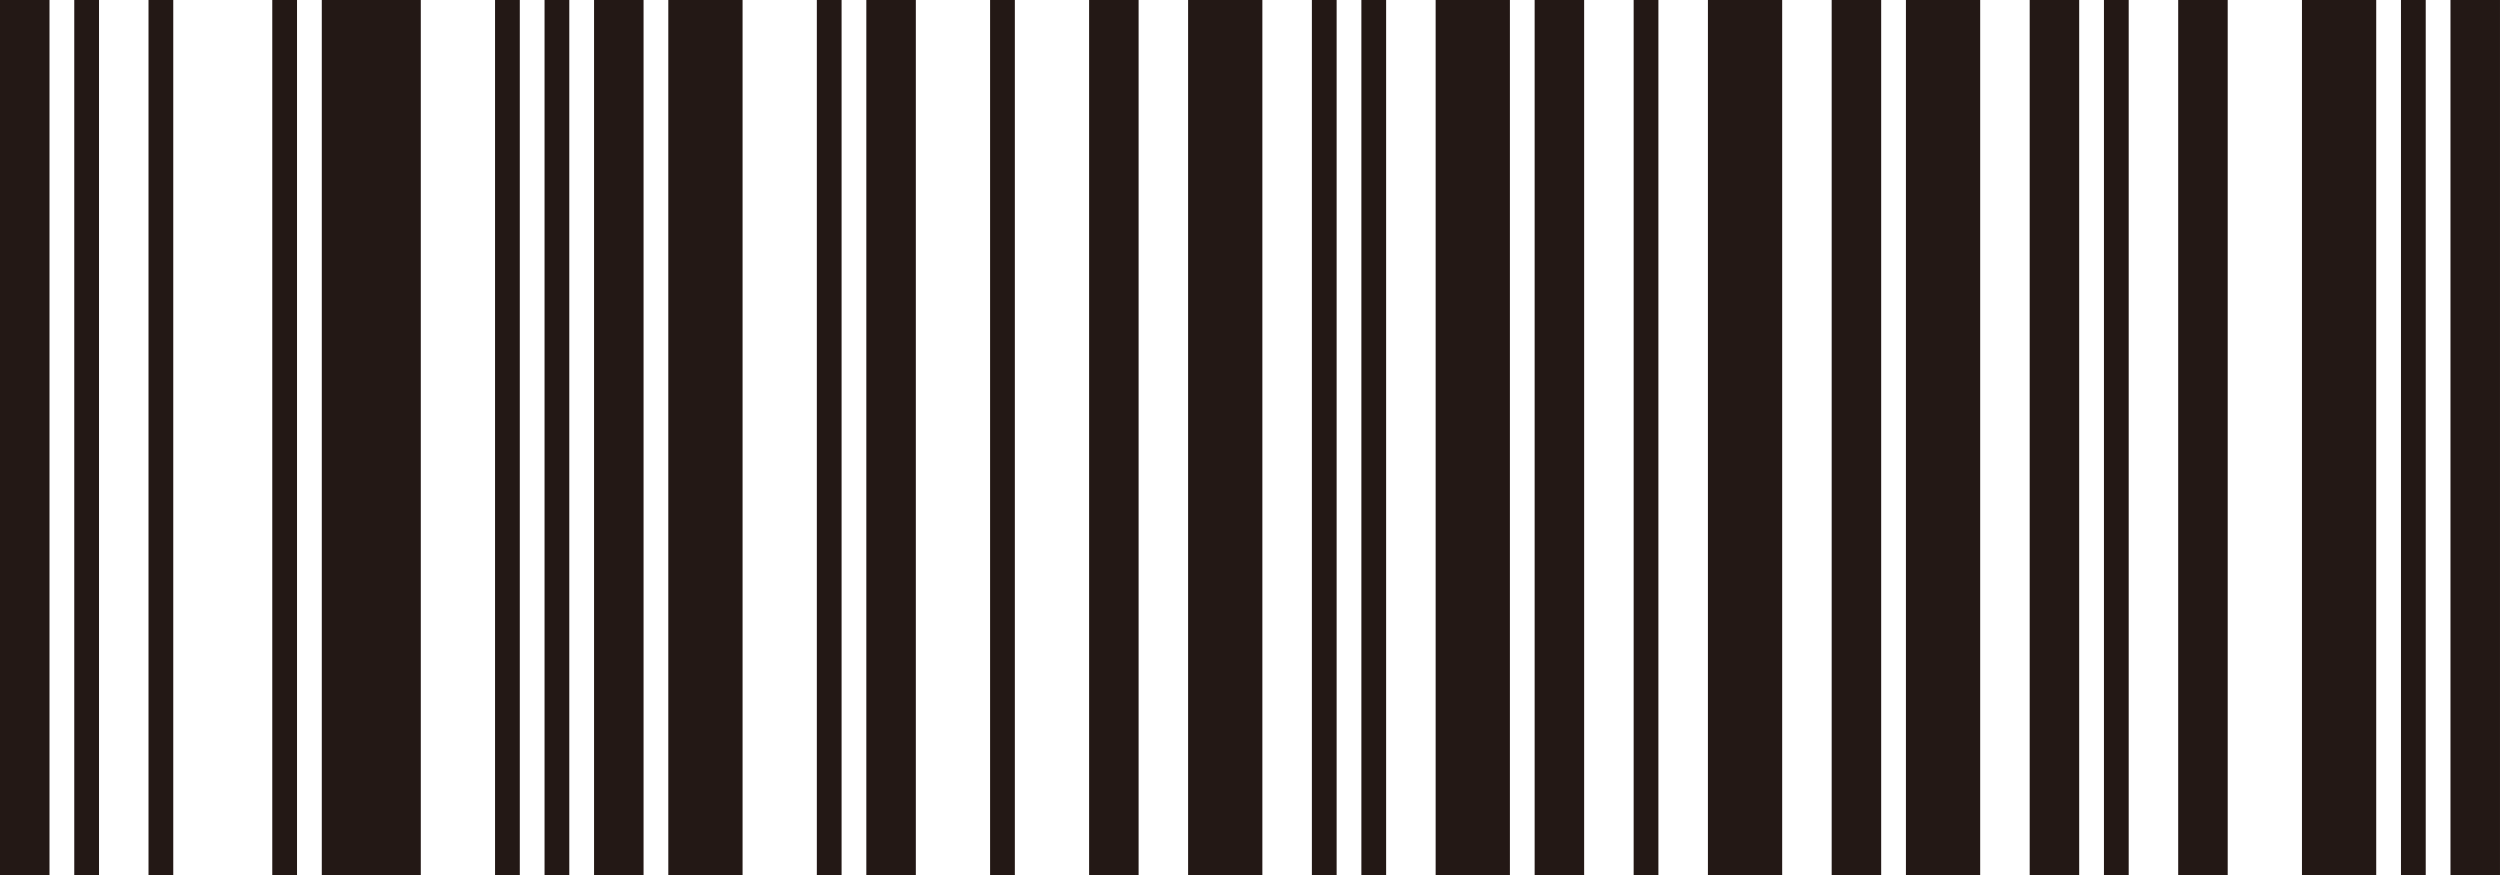
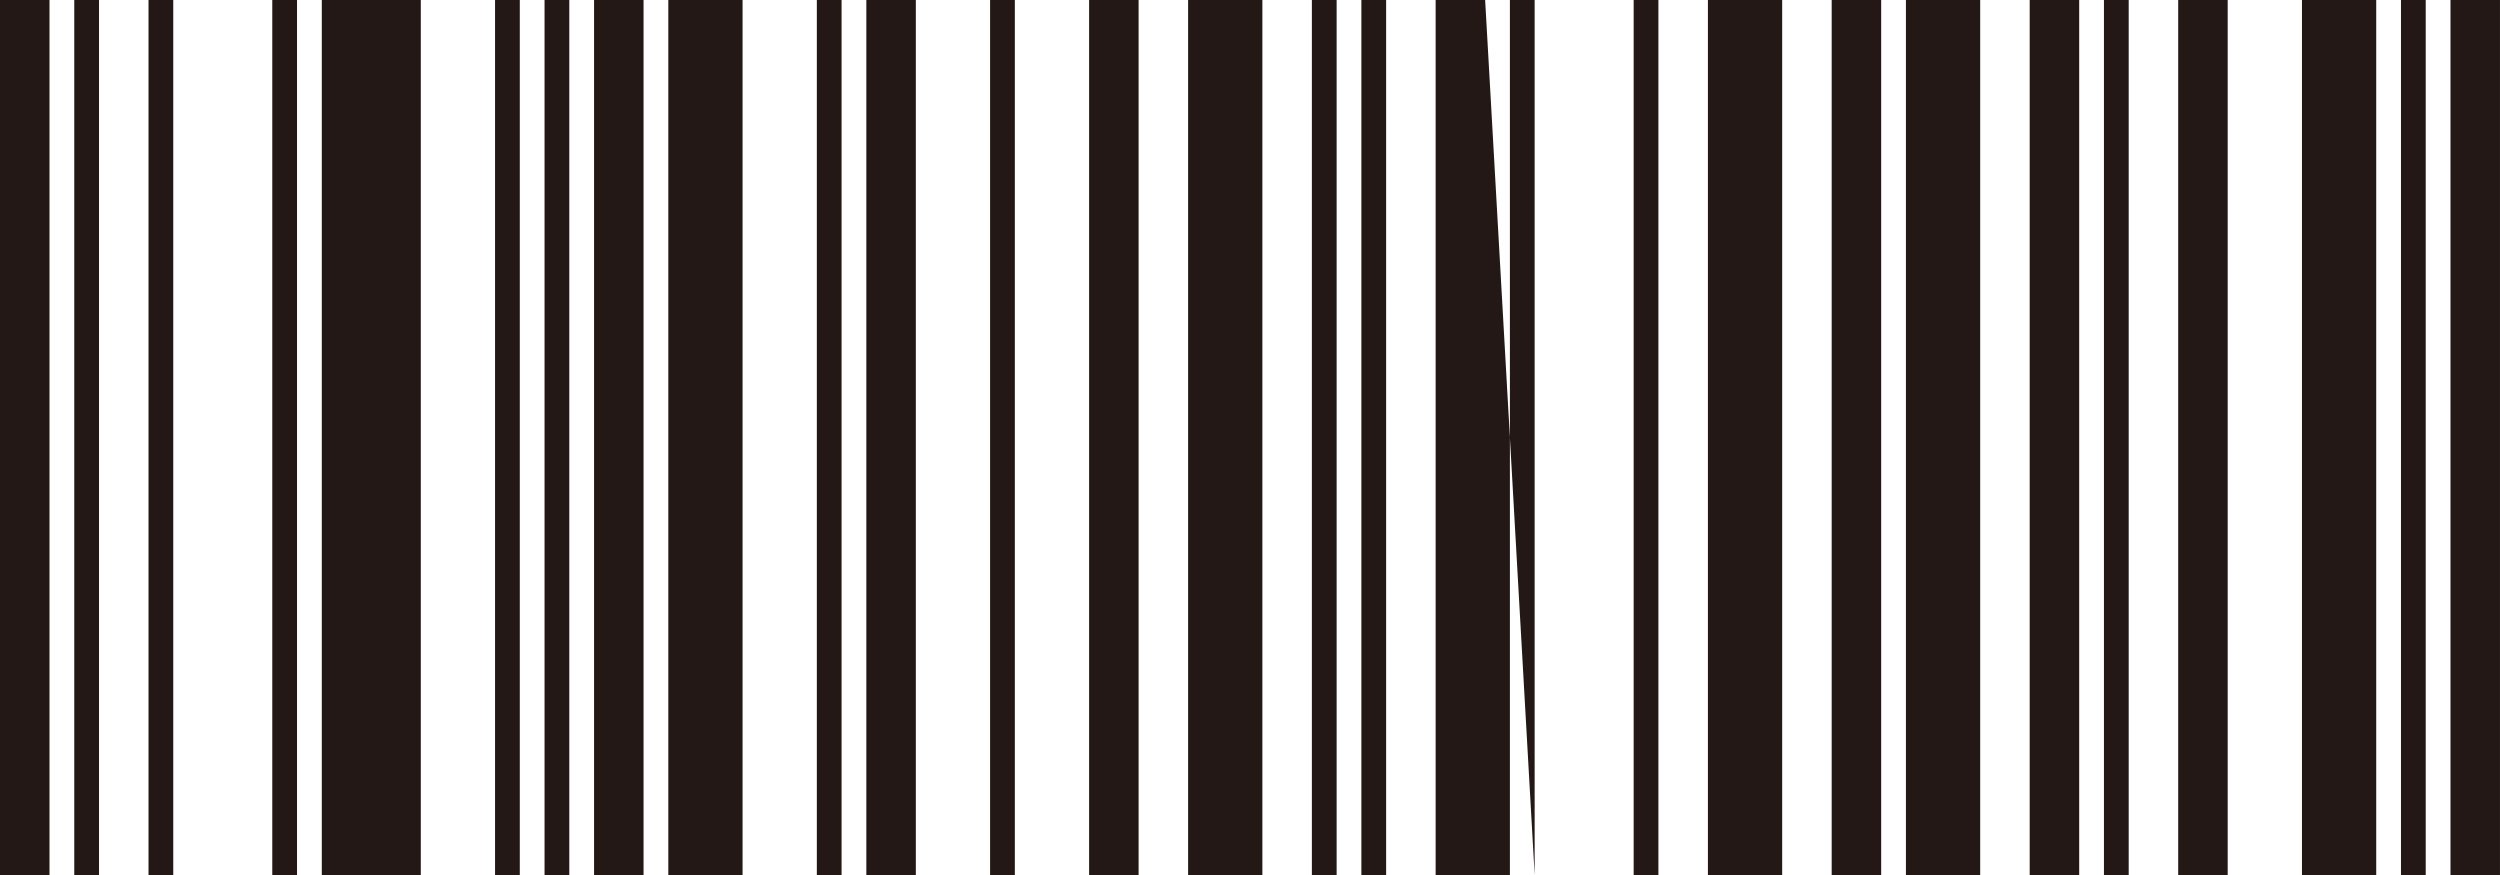
<svg xmlns="http://www.w3.org/2000/svg" height="70" viewBox="0 0 200 70" width="200">
-   <path d="m0 70h3.96v-70h-3.96zm5.941 0h1.98v-70h-1.98zm5.94 0h1.98v-70h-1.98zm9.901 0h1.98v-70h-1.98zm3.961 0h7.921v-70h-7.921zm13.861 0h1.98v-70h-1.98zm3.96 0h1.98v-70h-1.98zm3.961 0h3.96v-70h-3.96zm5.94 0h5.941v-70h-5.941zm11.882 0h1.98v-70h-1.98zm3.96 0h3.96v-70h-3.96zm9.901 0h1.98v-70h-1.98zm7.921 0h3.96v-70h-3.96zm7.92 0h5.941v-70h-5.941zm9.902 0h1.98v-70h-1.98zm3.96 0h1.98v-70h-1.98zm5.941 0h5.941v-70h-5.941zm7.92 0h3.96v-70h-3.96zm7.921 0h1.98v-70h-1.98zm5.941 0h5.941v-70h-5.941zm9.901 0h3.96v-70h-3.96zm5.94 0h5.941v-70h-5.941zm9.901 0h3.96v-70h-3.96zm5.941 0h1.98v-70h-1.98zm5.94 0h3.96v-70h-3.96zm9.901 0h5.941v-70h-5.941zm7.921 0h1.98v-70h-1.98zm3.961-70v70h3.96v-70z" fill="#231815" fill-rule="evenodd" />
+   <path d="m0 70h3.96v-70h-3.96zm5.941 0h1.98v-70h-1.98zm5.94 0h1.98v-70h-1.98zm9.901 0h1.98v-70h-1.98zm3.961 0h7.921v-70h-7.921zm13.861 0h1.98v-70h-1.98zm3.96 0h1.98v-70h-1.98zm3.961 0h3.96v-70h-3.96zm5.94 0h5.941v-70h-5.941zm11.882 0h1.98v-70h-1.98zm3.96 0h3.96v-70h-3.96zm9.901 0h1.98v-70h-1.98zm7.921 0h3.96v-70h-3.96zm7.92 0h5.941v-70h-5.941zm9.902 0h1.98v-70h-1.98zm3.96 0h1.98v-70h-1.98zm5.941 0h5.941v-70h-5.941zm7.92 0v-70h-3.96zm7.921 0h1.98v-70h-1.98zm5.941 0h5.941v-70h-5.941zm9.901 0h3.96v-70h-3.96zm5.94 0h5.941v-70h-5.941zm9.901 0h3.96v-70h-3.96zm5.941 0h1.98v-70h-1.98zm5.94 0h3.96v-70h-3.96zm9.901 0h5.941v-70h-5.941zm7.921 0h1.98v-70h-1.98zm3.961-70v70h3.96v-70z" fill="#231815" fill-rule="evenodd" />
</svg>